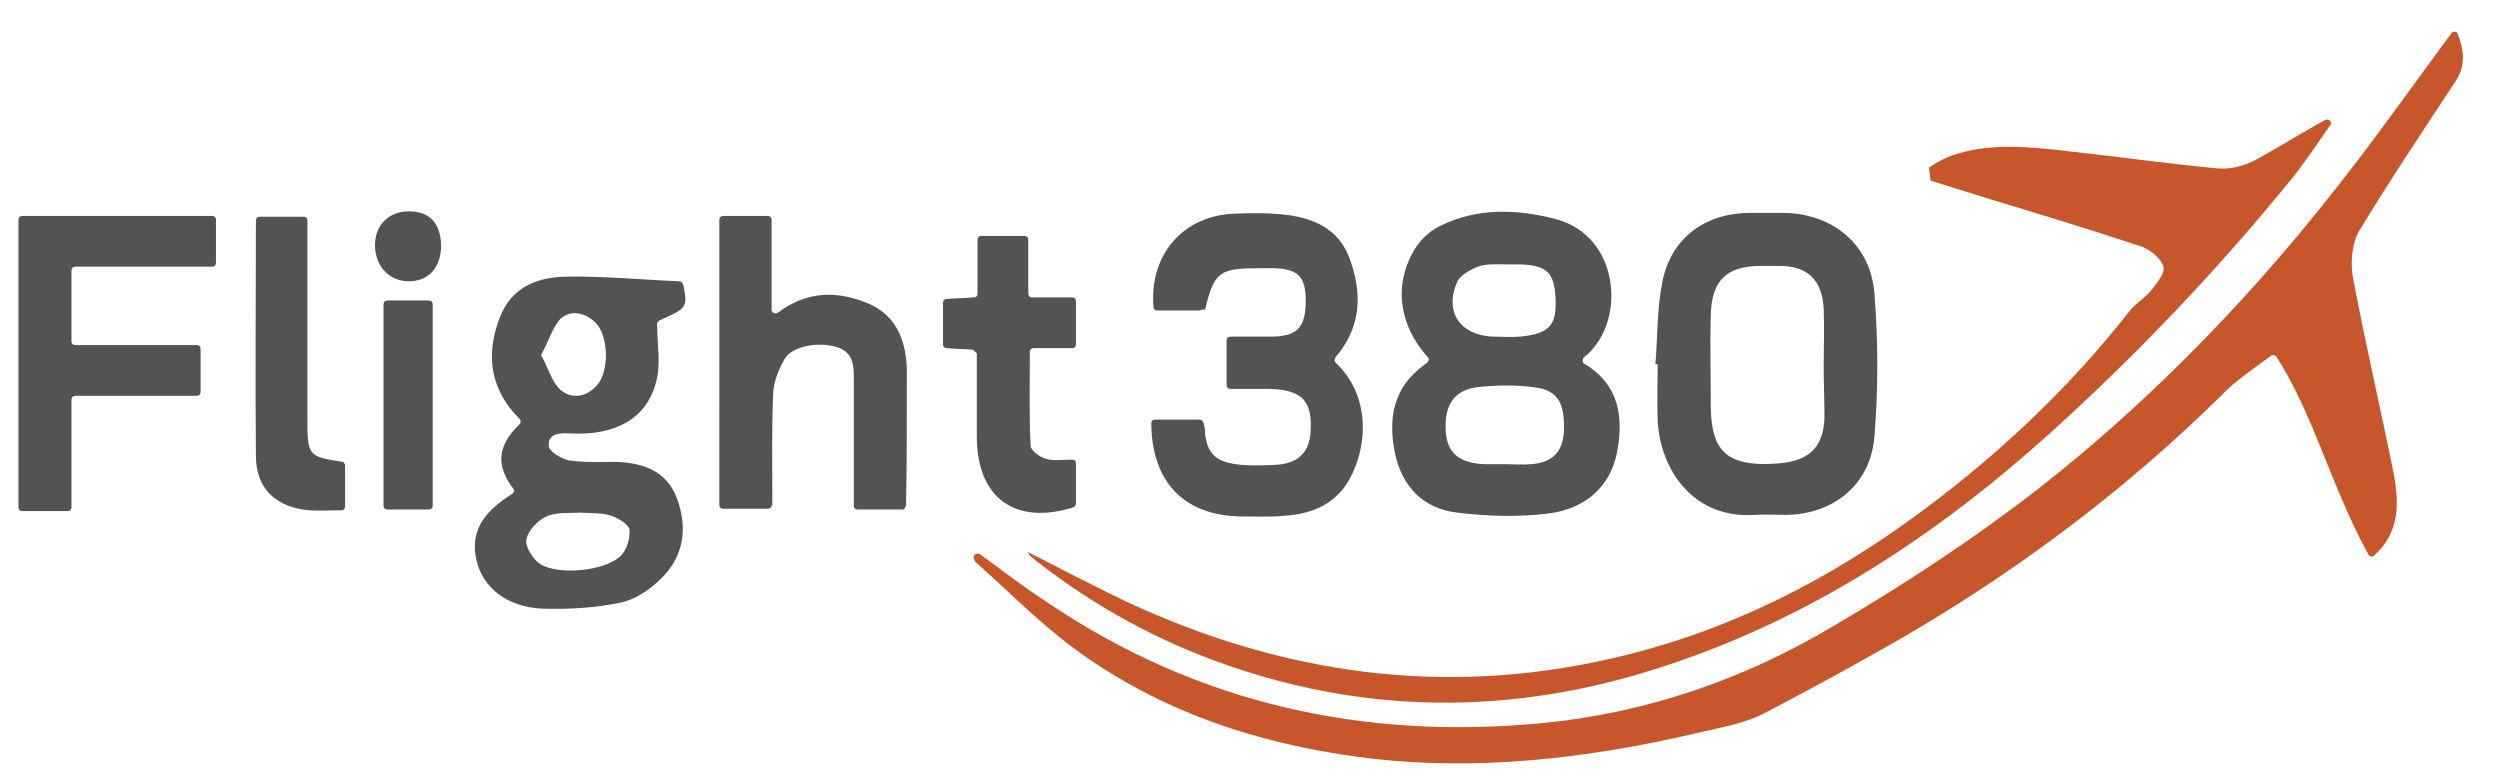
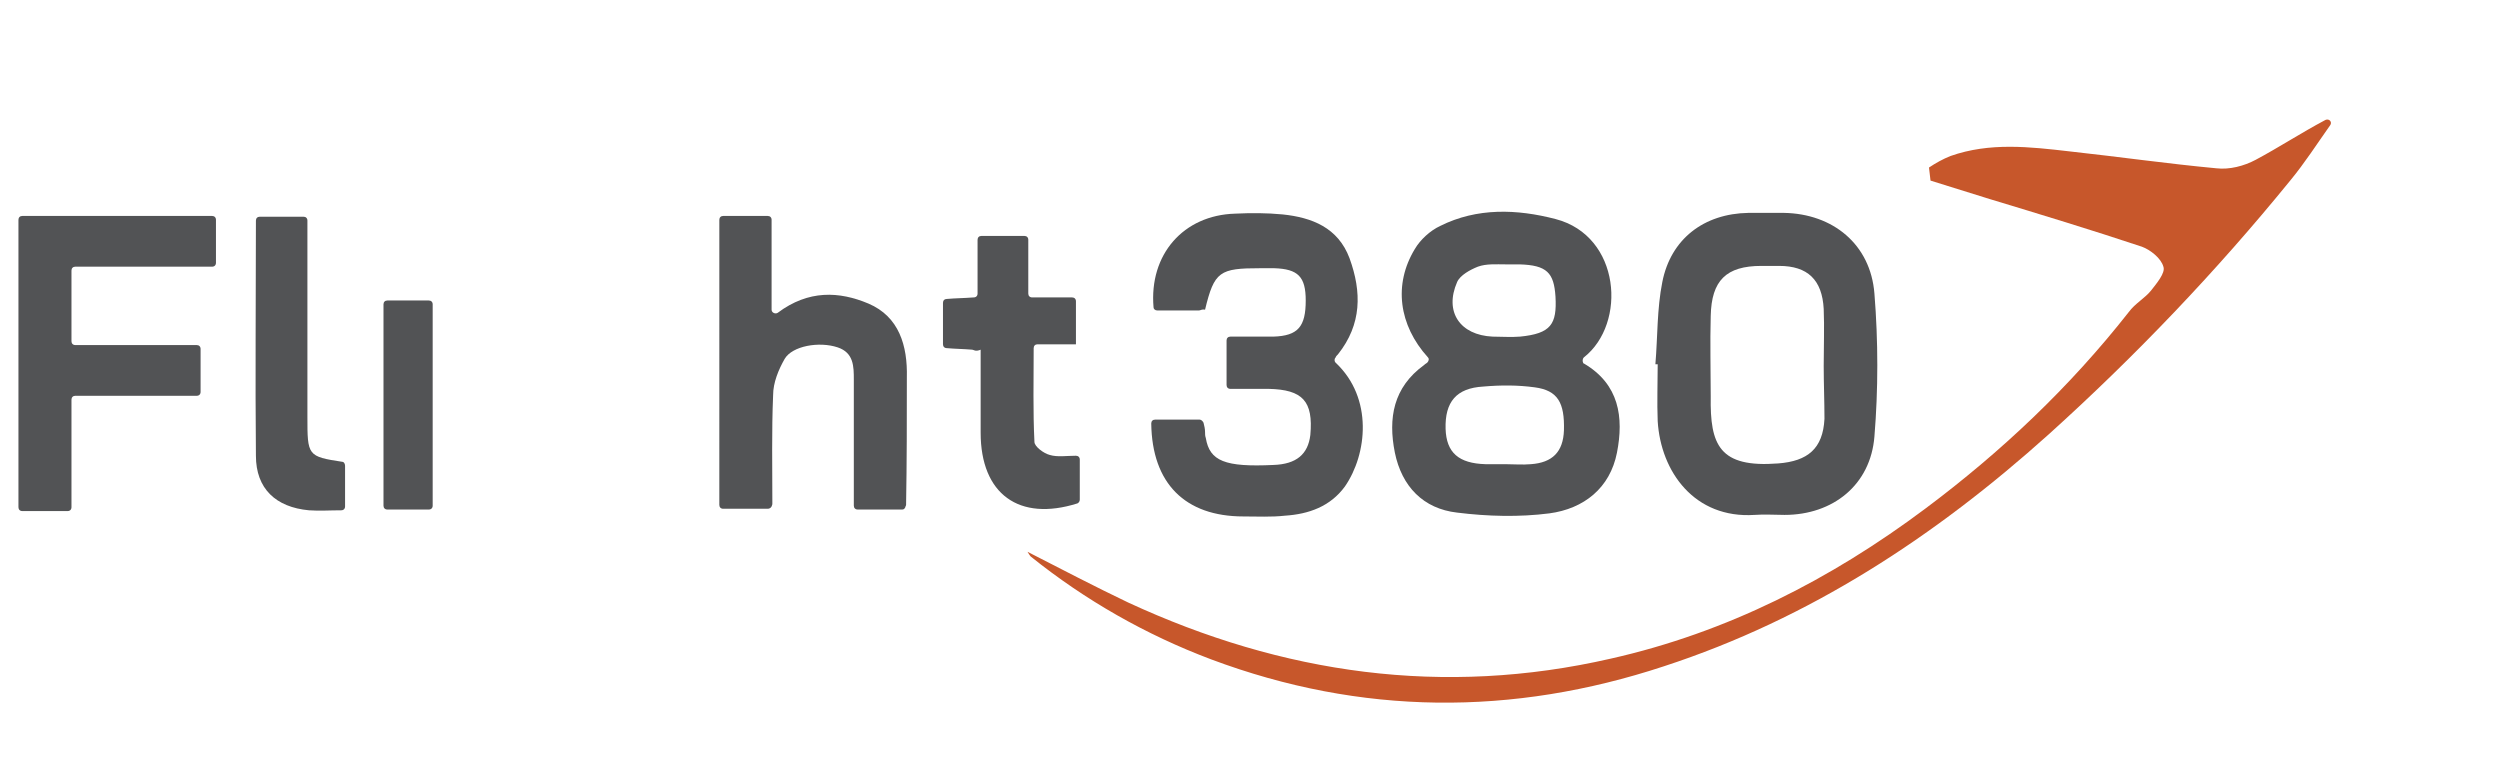
<svg xmlns="http://www.w3.org/2000/svg" version="1.1" id="Layer_1" x="0px" y="0px" viewBox="0 0 325.3 101.1" style="enable-background:new 0 0 325.3 101.1;" xml:space="preserve">
  <style type="text/css">
	.st0{fill:#525355;}
	.st1{fill:#C7572B;}
</style>
  <g>
    <path class="st0" d="M2.9,28.1h24.7c0.3,0,0.5,0.2,0.5,0.5v5.6c0,0.3-0.2,0.5-0.5,0.5H9.8c-0.3,0-0.5,0.2-0.5,0.5v9.2   c0,0.3,0.2,0.5,0.5,0.5h15.8c0.3,0,0.5,0.2,0.5,0.5V51c0,0.3-0.2,0.5-0.5,0.5H9.8c-0.3,0-0.5,0.2-0.5,0.5v14c0,0.3-0.2,0.5-0.5,0.5   H2.9c-0.3,0-0.5-0.2-0.5-0.5V28.6C2.4,28.3,2.6,28.1,2.9,28.1z" />
-     <path class="st1" d="M126.8,72.2c0.2-0.2,0.5-0.2,0.7-0.1c3,2.2,6,4.5,9.1,6.5c19.4,13,40.9,17.7,64,15.5   c13.6-1.3,26.3-5.7,37.9-12.6c9.2-5.4,18.2-11.3,26.6-17.8c15.6-12.2,29.2-26.5,41.2-42.2c4.3-5.6,8.4-11.4,12.7-17.2   c0.2-0.3,0.7-0.2,0.8,0.1c0.8,2.1,1.1,4.1-0.3,6.2c-4.2,6.4-8.5,12.8-12.5,19.4c-1,1.7-1.2,4.3-0.8,6.3c1.6,8.5,3.6,17,5.3,25.5   c0.7,3.8,0.7,7.6-2.6,10.5c-0.2,0.2-0.6,0.1-0.7-0.1c-4.8-8.7-7.2-18.4-12-25.8c-0.2-0.2-0.5-0.3-0.7-0.1c-2.3,1.7-4.6,3.2-6.5,5.2   c-12,11.8-25.3,21.9-39.8,30.5c-6.5,3.8-13.1,7.4-19.8,10.9c-2.4,1.2-5.2,1.7-7.8,2.3c-14.8,3.5-29.7,5.3-44.8,3.3   c-13.3-1.8-25.7-5.9-36.6-13.8c-4.7-3.4-8.9-7.7-13.3-11.6C126.7,72.7,126.6,72.4,126.8,72.2L126.8,72.2z" />
    <path class="st1" d="M133.7,71.8c4.5,2.3,8.7,4.5,13.1,6.6c20.1,9.3,41,12.3,62.8,7.3c15.1-3.4,28.6-10.3,40.9-19.5   c9.9-7.4,18.8-15.8,26.5-25.6c0.8-1.1,2.1-1.8,2.9-2.8c0.7-0.9,1.9-2.3,1.6-3.1c-0.3-1.1-1.7-2.2-2.8-2.6   c-6.6-2.2-13.2-4.2-19.8-6.2c-2.6-0.8-5.1-1.6-7.7-2.4c-0.1-0.8-0.1-0.9-0.2-1.7c0.9-0.6,1.8-1.1,2.8-1.5   c5.1-1.8,10.3-1.2,15.5-0.6c6.4,0.7,12.7,1.6,19.1,2.2c1.7,0.2,3.6-0.3,5.1-1.1c3-1.6,5.9-3.5,9.1-5.2c0.5-0.2,0.9,0.3,0.6,0.7   c-1.7,2.4-3.3,4.9-5.2,7.2c-9.6,11.8-20.1,22.8-31.4,33c-14.8,13.3-31.1,24-50.1,30.2c-19.7,6.5-39.4,6.4-58.9-0.9   c-8.5-3.2-16.4-7.7-23.5-13.4C134,72.3,133.9,72.1,133.7,71.8z" />
    <path class="st0" d="M185.7,47.2c0.2-0.2,0.3-0.5,0.1-0.7c-3.8-4.2-4.5-9.5-1.7-14.1c0.7-1.2,2-2.4,3.3-3c4.8-2.4,10-2.2,15-0.9   c8.5,2.2,9.3,13.6,3.7,18c-0.2,0.2-0.2,0.5-0.1,0.7c0,0.1,0.1,0.1,0.1,0.1c4.6,2.7,5.2,7,4.3,11.6c-0.9,4.6-4.3,7.3-8.8,7.9   c-3.9,0.5-8,0.4-12-0.1c-4.4-0.5-7.2-3.4-8.1-7.8c-0.9-4.5-0.2-8.5,3.8-11.4C185.5,47.3,185.6,47.3,185.7,47.2z M195.9,60.4   C195.9,60.4,195.9,60.4,195.9,60.4c1.1,0,2.2,0.1,3.3,0c2.8-0.2,4.2-1.6,4.3-4.4c0.1-3.6-0.8-5.2-3.8-5.6c-2.2-0.3-4.4-0.3-6.7-0.1   c-3.5,0.2-5,2-4.9,5.5c0.1,3.1,1.7,4.5,5.2,4.6C194.2,60.4,195.1,60.4,195.9,60.4z M195.9,34.4C195.9,34.4,195.9,34.3,195.9,34.4   c-1.2,0-2.5-0.1-3.6,0.3c-1,0.4-2.3,1.1-2.7,2c-1.7,3.9,0.4,6.9,4.6,7.1c1.2,0,2.4,0.1,3.6,0c4-0.4,4.8-1.6,4.6-5.2   c-0.2-3.1-1.1-4.1-4.7-4.2C197.1,34.4,196.5,34.4,195.9,34.4z" />
-     <path class="st0" d="M66.8,63.6c-2.3-3-2.1-5.6,0.8-8.4c0.2-0.2,0.2-0.5,0-0.7c-3.7-3.7-4.5-8.1-2.6-13.1c1.5-4,4.8-5.3,8.5-5.4   c5-0.1,10,0.4,14.9,0.6c0.2,0,0.4,0.2,0.5,0.4c0.6,3,0.5,3.1-3.1,4.7c-0.2,0.1-0.3,0.3-0.3,0.4c0,2.6,0.5,5.2-0.1,7.5   c-1.2,4.8-5.2,7.1-11.2,6.8c-1.4-0.1-2.9,0-2.8,1.6c0,0.7,1.6,1.7,2.6,1.9c2,0.3,4.1,0.2,6.1,0.2c3.6,0.1,6.7,1.2,8,4.8   c1.4,3.8,0.9,7.5-2.1,10.4c-1.4,1.4-3.3,2.7-5.2,3.1c-3.3,0.7-6.8,0.9-10.2,0.8c-4.7-0.2-7.8-2.8-8.6-6.3c-0.8-3.5,0.6-6.1,4.6-8.6   C66.9,64.1,67,63.8,66.8,63.6z M75.4,66.7C75.4,66.7,75.4,66.7,75.4,66.7c-1.3,0.1-3-0.1-4.3,0.5c-1.1,0.5-2.4,1.8-2.6,3   c-0.2,1,0.9,2.6,1.8,3.2c2.4,1.5,8.5,0.9,10.5-1.1c0.8-0.8,1.2-2.3,1.1-3.4c-0.1-0.7-1.5-1.5-2.4-1.8C78.3,66.7,77,66.8,75.4,66.7z    M70.5,46c-0.1,0.1-0.1,0.3,0,0.4c0.9,1.6,1.3,3.3,2.4,4.3c1.5,1.3,3.4,1,4.8-0.6c1.6-1.8,1.5-6.4-0.2-8.1   c-1.4-1.4-3.3-1.7-4.6-0.5C71.9,42.6,71.4,44.4,70.5,46z" />
    <path class="st0" d="M215.4,47.4c0.3-3.6,0.2-7.2,0.9-10.7c1.1-5.6,5.4-8.9,11.2-9c1.5,0,3.1,0,4.6,0c6.4,0.1,11.3,4.1,11.8,10.5   c0.5,6.2,0.5,12.5,0,18.6c-0.5,6.3-5.4,10.2-11.7,10.2c-1.3,0-2.6-0.1-3.9,0c-7.8,0.5-12.2-5.6-12.6-12.2c-0.1-2.5,0-4.9,0-7.4   C215.6,47.4,215.5,47.4,215.4,47.4z M237.3,47.6c0-2.5,0.1-5,0-7.4c-0.2-3.8-2.1-5.6-5.8-5.6c-0.8,0-1.5,0-2.3,0   c-4.6,0-6.5,1.9-6.6,6.5c-0.1,3.5,0,7,0,10.5c-0.1,6.3,1.1,9.3,8.8,8.7c3.8-0.3,5.8-1.9,6-5.8C237.4,52.2,237.3,49.9,237.3,47.6z" />
    <path class="st0" d="M156,40.4h-5.4c-0.3,0-0.5-0.2-0.5-0.4c-0.6-6.9,3.9-12,10.6-12.2c2.1-0.1,4.1-0.1,6.2,0.1   c3.8,0.4,7.2,1.7,8.7,5.7c1.6,4.4,1.6,8.6-1.5,12.5c-0.1,0.1-0.3,0.3-0.3,0.4c-0.2,0.2-0.2,0.5,0,0.7c4.9,4.6,4.1,11.9,1.2,16.1   c-1.9,2.6-4.7,3.6-7.8,3.8c-1.8,0.2-3.6,0.1-5.4,0.1c-7.6,0-11.9-4.3-12-12.1c0-0.3,0.2-0.5,0.5-0.5l5.8,0c0.2,0,0.4,0.2,0.5,0.4   c0.1,0.4,0.2,0.8,0.2,1.2c0,0.3,0,0.5,0.1,0.8c0.5,3,2.5,3.8,8.8,3.5c3-0.1,4.5-1.4,4.8-3.9c0.4-4.4-1-5.9-5.4-6c-1.6,0-3.2,0-5,0   c-0.3,0-0.5-0.2-0.5-0.5v-5.8c0-0.3,0.2-0.5,0.5-0.5c1.9,0,3.7,0,5.6,0c3.2-0.1,4.2-1.3,4.2-4.7c0-3.1-1-4.1-4.1-4.2   c-0.6,0-1.2,0-1.8,0c-5.3,0-6,0.4-7.2,5.4C156.4,40.2,156.2,40.4,156,40.4z" />
    <path class="st0" d="M100.4,40.3c0,0.4,0.5,0.6,0.8,0.4c4-3,8-2.8,11.8-1.2c4,1.7,5.1,5.5,5,9.6c0,5.5,0,11.1-0.1,16.6   c0,0.1-0.1,0.2-0.1,0.3c-0.1,0.2-0.2,0.3-0.4,0.3h-5.8c-0.3,0-0.5-0.2-0.5-0.5c0-3.1,0-6.1,0-9.2c0-2.4,0-4.8,0-7.2   c0-1.7,0-3.5-2.1-4.2c-2.4-0.8-5.9-0.2-6.9,1.5c-0.8,1.4-1.5,3.1-1.5,4.7c-0.2,4.7-0.1,9.4-0.1,14.1c0,0.1,0,0.2-0.1,0.4   c-0.1,0.2-0.3,0.3-0.5,0.3l-5.8,0c-0.3,0-0.5-0.2-0.5-0.5V28.6c0-0.3,0.2-0.5,0.5-0.5h5.8c0.3,0,0.5,0.2,0.5,0.5V40.3z" />
-     <path class="st0" d="M126.5,45.5c-1.2-0.1-2.2-0.1-3.3-0.2c-0.3,0-0.5-0.2-0.5-0.5v-5.4c0-0.3,0.2-0.5,0.5-0.5   c1.1-0.1,2.2-0.1,3.5-0.2c0.3,0,0.5-0.2,0.5-0.5v-7c0-0.3,0.2-0.5,0.5-0.5h5.6c0.3,0,0.5,0.2,0.5,0.5v7c0,0.3,0.2,0.5,0.5,0.5h5.2   c0.3,0,0.5,0.2,0.5,0.5v5.6c0,0.3-0.2,0.5-0.5,0.5h-5c-0.3,0-0.5,0.2-0.5,0.5c0,4.2-0.1,8.2,0.1,12.2c0,0.6,1.2,1.5,2,1.7   c1,0.3,2.2,0.1,3.4,0.1c0.3,0,0.5,0.2,0.5,0.5v5.2c0,0.2-0.1,0.4-0.3,0.5c-7.6,2.4-12.6-1.2-12.6-9.2c0-3.5,0-7,0-10.8   C126.9,45.8,126.7,45.5,126.5,45.5z" />
+     <path class="st0" d="M126.5,45.5c-1.2-0.1-2.2-0.1-3.3-0.2c-0.3,0-0.5-0.2-0.5-0.5v-5.4c0-0.3,0.2-0.5,0.5-0.5   c1.1-0.1,2.2-0.1,3.5-0.2c0.3,0,0.5-0.2,0.5-0.5v-7c0-0.3,0.2-0.5,0.5-0.5h5.6c0.3,0,0.5,0.2,0.5,0.5v7c0,0.3,0.2,0.5,0.5,0.5h5.2   c0.3,0,0.5,0.2,0.5,0.5v5.6h-5c-0.3,0-0.5,0.2-0.5,0.5c0,4.2-0.1,8.2,0.1,12.2c0,0.6,1.2,1.5,2,1.7   c1,0.3,2.2,0.1,3.4,0.1c0.3,0,0.5,0.2,0.5,0.5v5.2c0,0.2-0.1,0.4-0.3,0.5c-7.6,2.4-12.6-1.2-12.6-9.2c0-3.5,0-7,0-10.8   C126.9,45.8,126.7,45.5,126.5,45.5z" />
    <path class="st0" d="M44.9,60.6v5.3c0,0.3-0.2,0.5-0.5,0.5c-1.5,0-2.8,0.1-4.2,0c-4.3-0.4-6.9-2.8-6.9-7.1c-0.1-10.1,0-20.3,0-30.6   c0-0.3,0.2-0.5,0.5-0.5l5.7,0c0.3,0,0.5,0.2,0.5,0.5c0,0.8,0,1.5,0,2.3c0,7.7,0,15.5,0,23.2c0,5.1,0,5.2,4.6,5.9   C44.7,60.1,44.9,60.3,44.9,60.6z" />
    <path class="st0" d="M50.4,39.1h5.4c0.3,0,0.5,0.2,0.5,0.5v26.2c0,0.3-0.2,0.5-0.5,0.5h-5.4c-0.3,0-0.5-0.2-0.5-0.5V39.6   C49.9,39.3,50.1,39.1,50.4,39.1z" />
-     <path class="st0" d="M53.2,27.5c2.7,0,4.1,1.5,4.2,4.4c0,2.8-1.5,4.6-4,4.7c-2.6,0.1-4.5-1.8-4.6-4.5   C48.7,29.4,50.5,27.5,53.2,27.5z" />
  </g>
  <g>
</g>
  <g>
</g>
  <g>
</g>
  <g>
</g>
  <g>
</g>
  <g>
</g>
</svg>